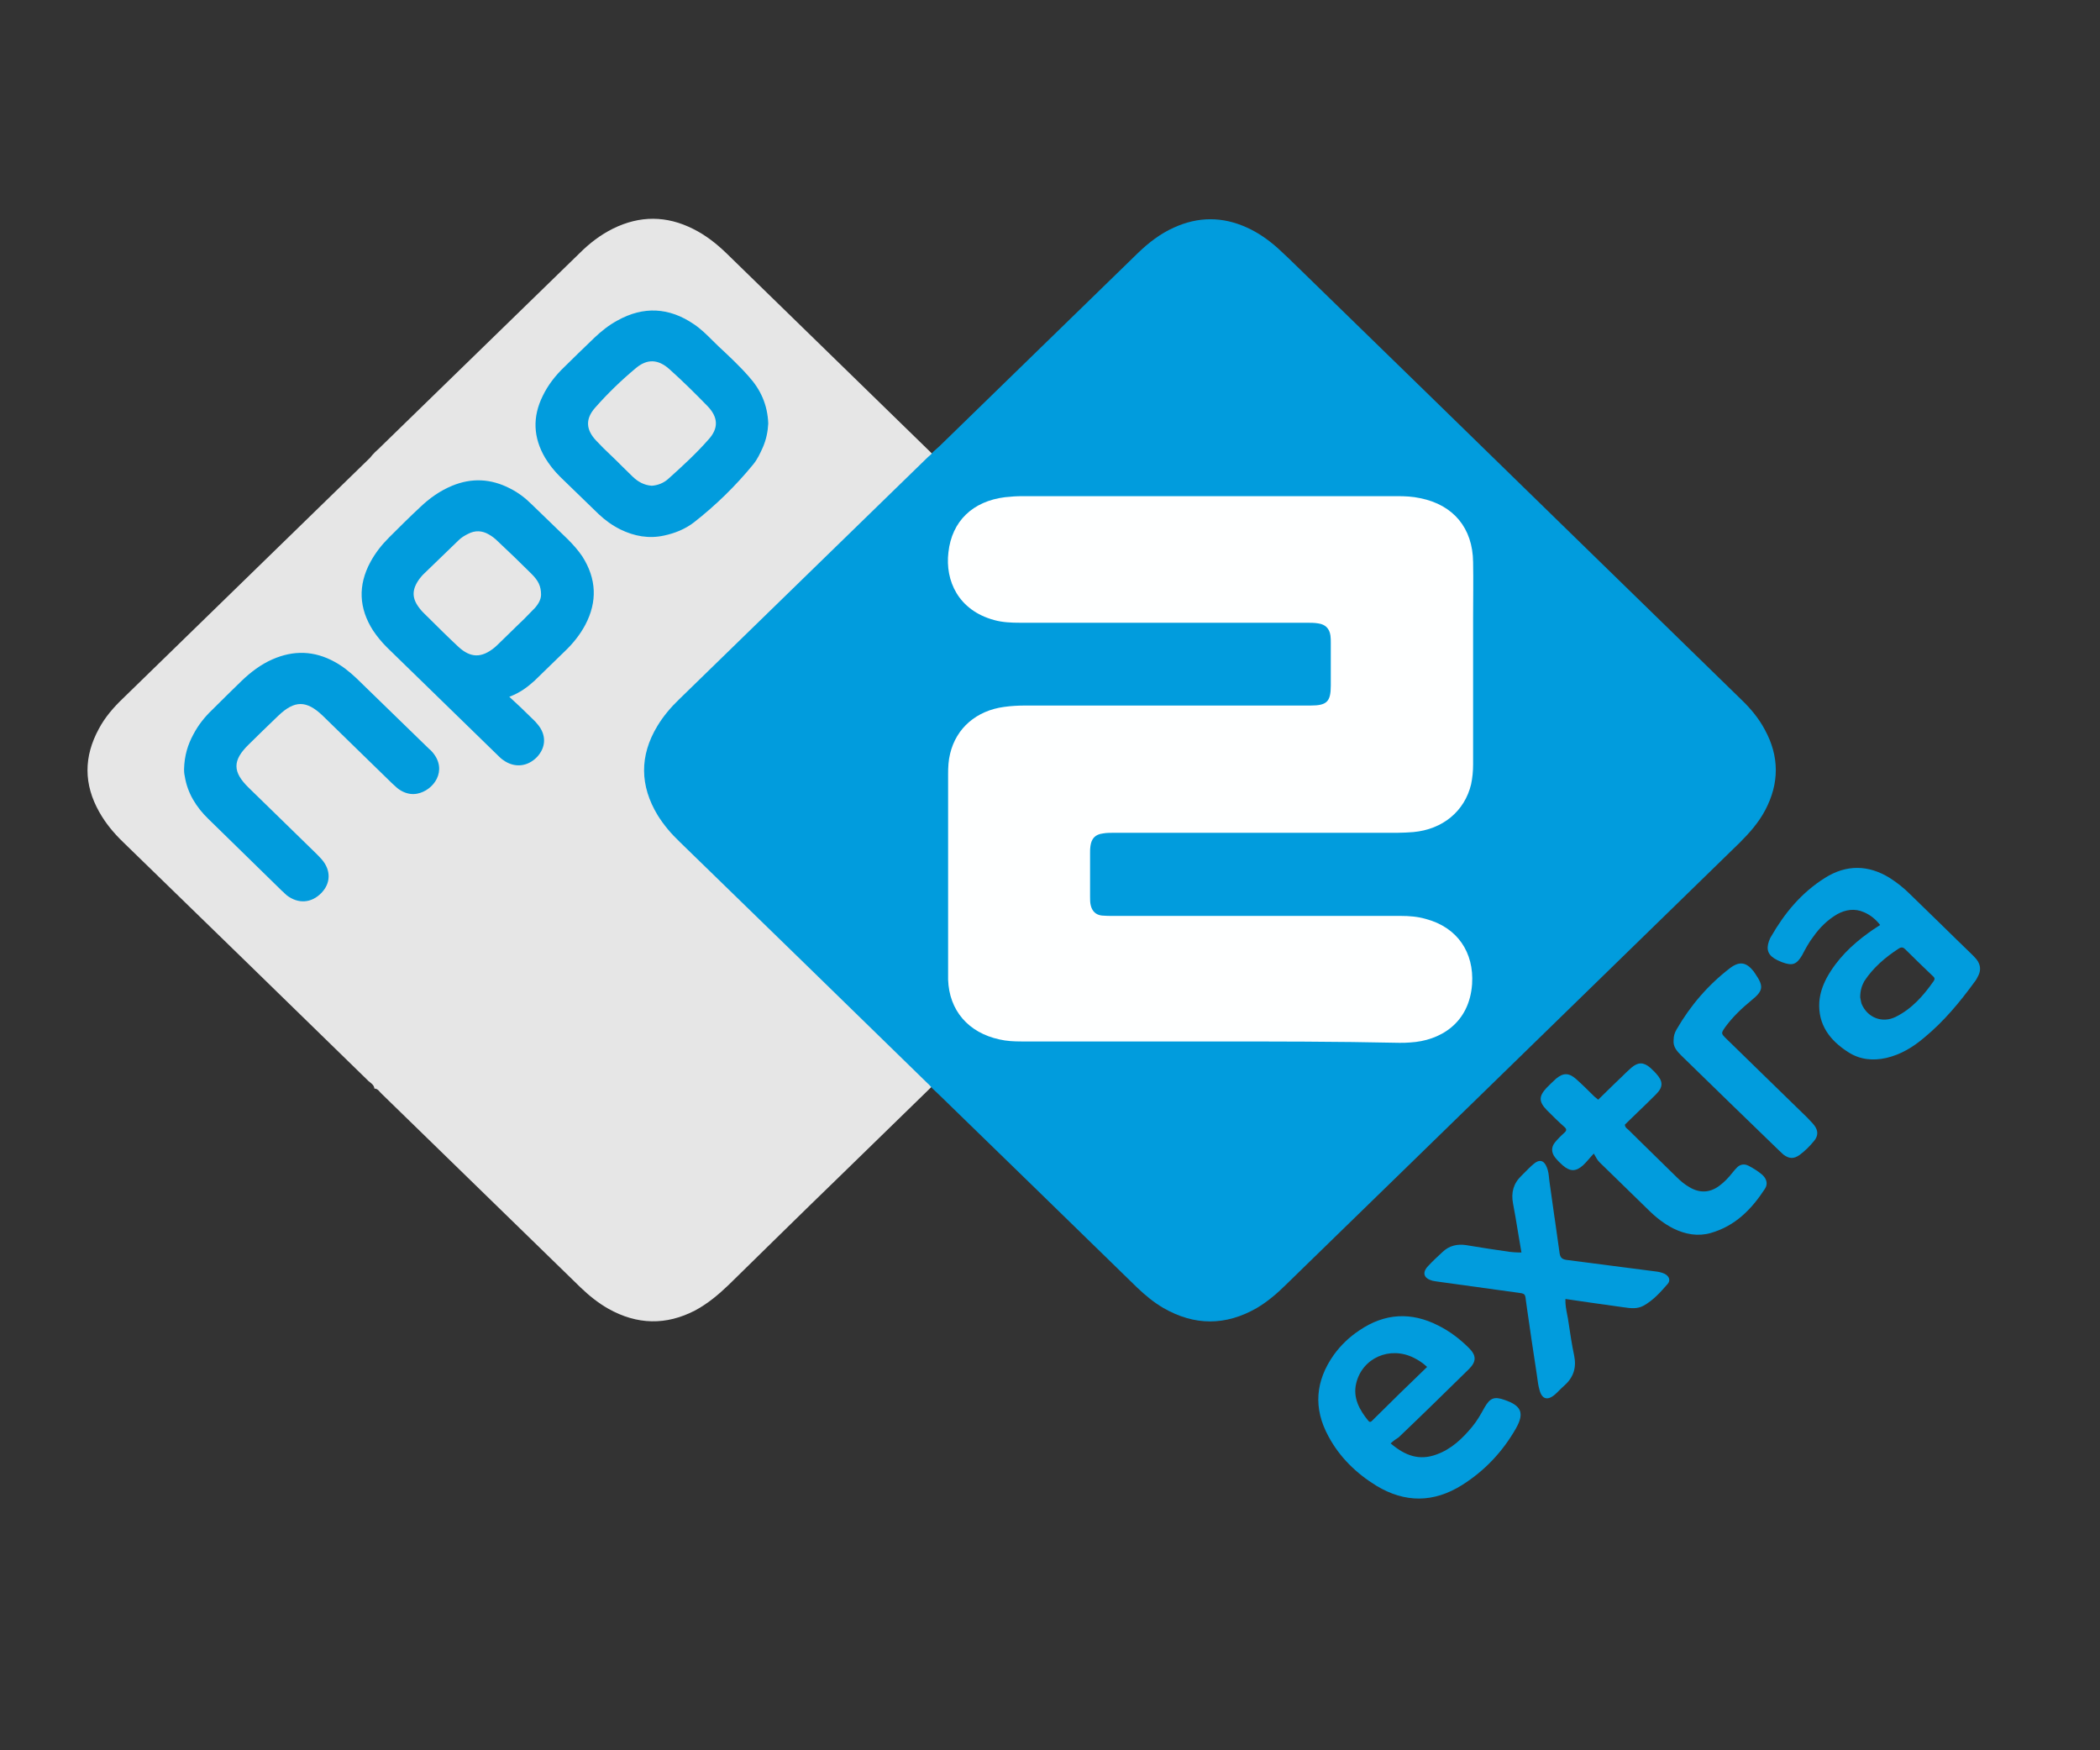
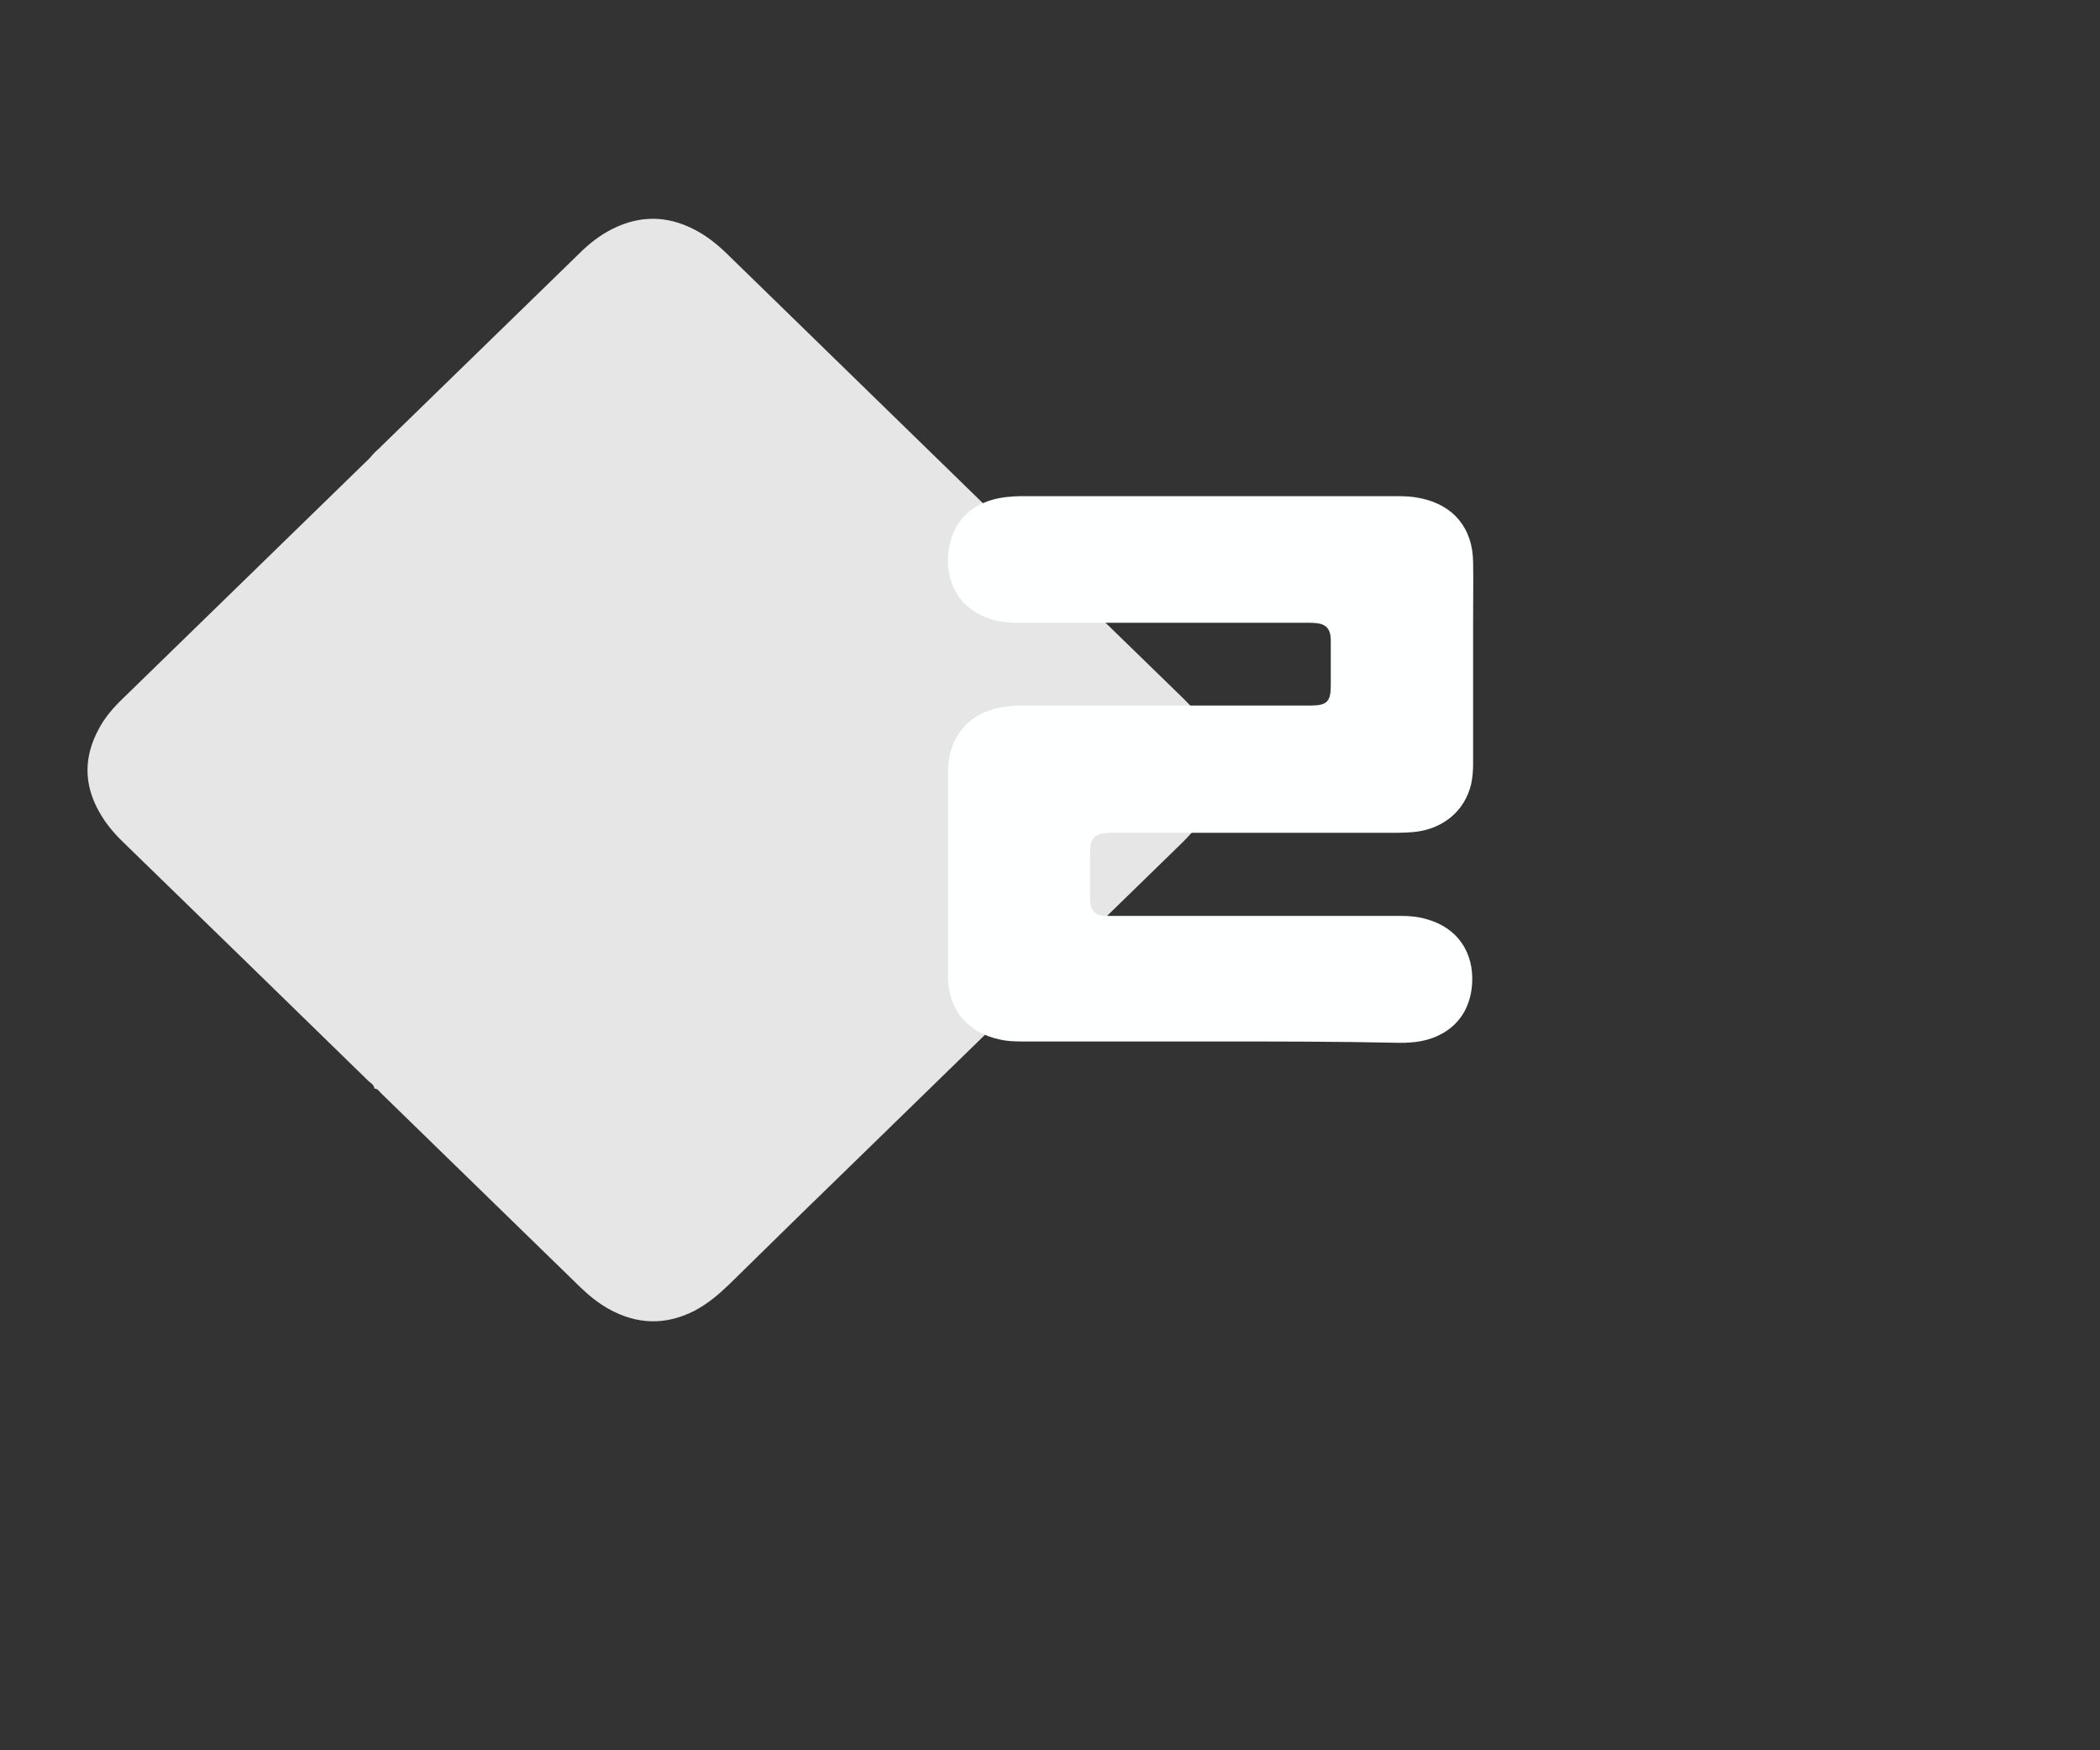
<svg xmlns="http://www.w3.org/2000/svg" width="48" height="40" viewBox="0 0 48 40" fill="none">
  <rect x="0" y="0" width="48" height="40" fill="#333333" stroke="none" />
-   <path fill-rule="evenodd" clip-rule="evenodd" d="M42.975 21.139C42.874 21.009 42.751 20.909 42.604 20.847C42.395 20.755 42.187 20.786 41.993 20.893C41.769 21.024 41.592 21.201 41.445 21.409C41.344 21.539 41.267 21.686 41.19 21.832C41.066 22.039 40.974 22.078 40.742 21.993C40.703 21.978 40.664 21.962 40.618 21.939C40.417 21.839 40.363 21.709 40.433 21.509C40.438 21.497 40.443 21.485 40.448 21.473L40.448 21.473L40.448 21.473L40.448 21.473C40.456 21.451 40.464 21.428 40.479 21.409C40.788 20.87 41.174 20.401 41.715 20.062C42.202 19.755 42.704 19.762 43.191 20.062C43.361 20.17 43.516 20.293 43.655 20.432C43.891 20.659 44.124 20.887 44.358 21.116C44.592 21.345 44.825 21.574 45.061 21.801C45.1 21.839 45.139 21.878 45.177 21.924C45.262 22.032 45.285 22.155 45.224 22.286L45.212 22.309C45.192 22.349 45.171 22.393 45.139 22.432C44.798 22.901 44.428 23.347 43.979 23.716C43.724 23.932 43.446 24.101 43.114 24.178C42.805 24.247 42.511 24.216 42.248 24.047C41.824 23.778 41.553 23.416 41.584 22.901C41.599 22.701 41.661 22.524 41.754 22.347C41.986 21.924 42.326 21.593 42.712 21.316C42.778 21.267 42.836 21.23 42.897 21.19L42.897 21.19C42.922 21.174 42.948 21.157 42.975 21.139ZM42.528 22.84L42.528 22.84C42.534 22.87 42.54 22.906 42.55 22.939C42.681 23.255 43.021 23.393 43.33 23.239C43.701 23.055 43.964 22.755 44.196 22.424C44.234 22.37 44.219 22.339 44.173 22.301C43.964 22.101 43.755 21.901 43.547 21.693C43.5 21.647 43.462 21.639 43.4 21.678C43.091 21.878 42.813 22.116 42.612 22.424C42.558 22.524 42.519 22.632 42.519 22.793C42.522 22.805 42.525 22.821 42.528 22.84ZM32.837 33.239C32.443 33.386 32.118 33.27 31.786 32.986C31.855 32.924 31.909 32.886 31.971 32.847C32.512 32.332 33.045 31.809 33.578 31.286L33.578 31.286C33.748 31.116 33.748 30.978 33.578 30.809C33.37 30.601 33.138 30.424 32.875 30.293C32.257 29.978 31.654 30.009 31.075 30.401C30.843 30.555 30.65 30.739 30.488 30.962C30.063 31.562 30.016 32.186 30.364 32.824C30.619 33.301 30.998 33.67 31.461 33.955C32.11 34.347 32.767 34.347 33.416 33.94C33.942 33.609 34.351 33.17 34.653 32.639C34.846 32.293 34.776 32.124 34.39 31.993C34.158 31.909 34.058 31.947 33.934 32.163C33.849 32.316 33.764 32.47 33.648 32.609C33.424 32.878 33.177 33.116 32.837 33.239ZM32.62 31.239C32.52 31.147 32.427 31.086 32.319 31.032C31.77 30.755 31.137 31.032 30.998 31.616C30.92 31.947 31.075 32.224 31.276 32.47C31.317 32.518 31.346 32.487 31.373 32.458L31.384 32.447C31.786 32.047 32.195 31.647 32.62 31.239ZM33.509 28.455C33.841 28.509 34.173 28.563 34.506 28.609C34.575 28.616 34.645 28.624 34.776 28.624C34.748 28.463 34.722 28.306 34.696 28.152L34.696 28.152L34.696 28.152C34.66 27.93 34.624 27.714 34.583 27.501C34.537 27.255 34.591 27.047 34.776 26.87C34.8 26.847 34.822 26.824 34.845 26.801C34.913 26.732 34.979 26.664 35.054 26.601C35.186 26.486 35.294 26.516 35.356 26.678C35.391 26.759 35.399 26.845 35.408 26.931C35.411 26.959 35.414 26.988 35.418 27.016C35.456 27.29 35.495 27.561 35.533 27.832L35.534 27.833V27.833C35.572 28.104 35.611 28.375 35.649 28.647C35.665 28.739 35.703 28.778 35.804 28.793C36.14 28.836 36.478 28.88 36.816 28.924L36.816 28.924L36.816 28.924C37.154 28.968 37.492 29.013 37.828 29.055C37.906 29.063 37.975 29.078 38.045 29.109C38.153 29.163 38.192 29.263 38.114 29.347C37.952 29.532 37.79 29.716 37.566 29.84C37.427 29.916 37.28 29.901 37.125 29.878L36.94 29.852L36.94 29.852L36.94 29.852C36.559 29.799 36.173 29.745 35.781 29.686C35.776 29.811 35.799 29.929 35.821 30.044L35.821 30.044L35.821 30.044C35.832 30.099 35.843 30.154 35.85 30.209C35.889 30.47 35.928 30.732 35.982 30.986C36.036 31.255 35.966 31.478 35.758 31.663C35.719 31.697 35.684 31.732 35.649 31.766C35.615 31.801 35.58 31.836 35.541 31.87C35.371 32.016 35.24 31.978 35.186 31.755C35.16 31.663 35.148 31.57 35.136 31.478C35.13 31.432 35.124 31.386 35.116 31.34C35.041 30.861 34.971 30.376 34.902 29.896L34.877 29.716C34.861 29.564 34.854 29.563 34.679 29.54L34.676 29.54C34.058 29.455 33.447 29.37 32.837 29.286C32.821 29.282 32.806 29.28 32.79 29.278C32.775 29.276 32.759 29.274 32.744 29.27C32.543 29.216 32.497 29.086 32.644 28.932C32.748 28.82 32.853 28.723 32.965 28.619L32.965 28.619L32.965 28.619L32.976 28.609C33.123 28.47 33.308 28.424 33.509 28.455ZM36.561 26.562L37.674 27.647C37.844 27.816 38.037 27.97 38.254 28.078C38.524 28.209 38.81 28.262 39.103 28.178C39.668 28.016 40.038 27.632 40.34 27.17C40.417 27.055 40.379 26.932 40.27 26.839C40.178 26.762 40.069 26.693 39.961 26.639C39.868 26.593 39.776 26.609 39.706 26.678C39.668 26.716 39.629 26.762 39.598 26.801C39.513 26.909 39.413 27.016 39.297 27.101C39.08 27.262 38.849 27.27 38.617 27.132C38.508 27.07 38.416 26.993 38.323 26.901C38.141 26.72 37.958 26.541 37.774 26.363C37.591 26.184 37.407 26.005 37.226 25.824C37.219 25.817 37.211 25.811 37.202 25.804L37.202 25.804C37.173 25.78 37.141 25.755 37.141 25.701C37.182 25.66 37.226 25.618 37.27 25.576L37.27 25.576C37.316 25.532 37.364 25.487 37.411 25.439C37.558 25.301 37.705 25.155 37.852 25.009L37.852 25.009C38.022 24.839 38.014 24.709 37.852 24.532C37.826 24.501 37.797 24.474 37.767 24.446C37.752 24.431 37.736 24.417 37.72 24.401C37.566 24.27 37.442 24.27 37.288 24.401C37.213 24.466 37.142 24.536 37.07 24.607L37.07 24.607C37.022 24.654 36.974 24.701 36.924 24.747C36.859 24.812 36.793 24.876 36.727 24.939C36.662 25.003 36.596 25.066 36.53 25.132C36.514 25.119 36.501 25.107 36.489 25.097C36.472 25.083 36.459 25.071 36.445 25.062C36.306 24.924 36.167 24.786 36.02 24.655C35.858 24.516 35.734 24.516 35.572 24.647C35.495 24.716 35.418 24.793 35.348 24.863L35.348 24.863L35.348 24.863C35.17 25.055 35.17 25.178 35.356 25.37C35.487 25.501 35.618 25.632 35.758 25.755C35.812 25.801 35.812 25.839 35.758 25.886C35.68 25.955 35.603 26.032 35.541 26.109C35.456 26.216 35.456 26.332 35.541 26.447C35.595 26.516 35.657 26.578 35.719 26.632C35.889 26.778 36.02 26.778 36.183 26.632C36.228 26.591 36.269 26.544 36.317 26.489L36.317 26.489C36.35 26.451 36.386 26.409 36.43 26.363C36.484 26.462 36.515 26.516 36.561 26.562ZM40.664 26.293C39.915 25.57 39.173 24.847 38.431 24.124C38.331 24.024 38.238 23.924 38.254 23.77C38.254 23.678 38.277 23.601 38.323 23.524C38.64 22.978 39.042 22.509 39.544 22.124C39.76 21.962 39.915 21.986 40.085 22.201C40.089 22.209 40.094 22.216 40.1 22.224C40.106 22.232 40.112 22.239 40.116 22.247C40.317 22.539 40.309 22.639 40.031 22.863C39.807 23.047 39.606 23.239 39.436 23.47C39.385 23.544 39.36 23.58 39.363 23.614C39.367 23.648 39.398 23.678 39.459 23.739C39.768 24.039 40.075 24.339 40.382 24.639C40.69 24.939 40.997 25.239 41.306 25.539C41.327 25.564 41.35 25.587 41.373 25.61C41.407 25.645 41.44 25.679 41.468 25.716C41.561 25.839 41.561 25.955 41.468 26.07C41.368 26.193 41.259 26.301 41.136 26.393C41.004 26.486 40.904 26.486 40.773 26.393C40.753 26.378 40.736 26.361 40.718 26.343C40.701 26.326 40.684 26.309 40.664 26.293Z" fill="#019CDD" />
  <path fill-rule="evenodd" clip-rule="evenodd" d="M8.573 10.332C8.627 10.286 8.673 10.239 8.72 10.193C10.227 8.724 11.741 7.255 13.248 5.786C13.472 5.563 13.719 5.37 14.013 5.224C14.623 4.924 15.234 4.924 15.844 5.232C16.123 5.37 16.37 5.563 16.594 5.778C18.773 7.901 20.952 10.024 23.139 12.155C24.445 13.432 25.759 14.709 27.064 15.978C27.288 16.201 27.489 16.439 27.636 16.724C27.938 17.309 27.93 17.893 27.628 18.478C27.474 18.77 27.265 19.016 27.034 19.247C24.414 21.801 21.794 24.347 19.175 26.901C18.333 27.716 17.498 28.539 16.656 29.363C16.424 29.586 16.177 29.793 15.891 29.947C15.226 30.293 14.562 30.278 13.905 29.909C13.673 29.778 13.464 29.609 13.271 29.424C11.757 27.947 10.242 26.478 8.728 25.001C8.673 24.955 8.643 24.878 8.558 24.878C8.55 24.793 8.48 24.755 8.426 24.709C6.556 22.886 4.686 21.062 2.816 19.247C2.6 19.039 2.414 18.816 2.268 18.555C1.912 17.924 1.912 17.293 2.26 16.655C2.399 16.393 2.592 16.17 2.808 15.963C4.694 14.132 6.572 12.293 8.457 10.463C8.488 10.424 8.527 10.378 8.573 10.332Z" fill="#E6E6E6" />
-   <path fill-rule="evenodd" clip-rule="evenodd" d="M17.436 10.224C17.514 10.047 17.552 9.855 17.56 9.678C17.544 9.247 17.382 8.901 17.119 8.609C16.903 8.362 16.663 8.139 16.424 7.916L16.424 7.916L16.424 7.916C16.378 7.872 16.333 7.827 16.288 7.783L16.288 7.783C16.154 7.649 16.022 7.518 15.86 7.409C15.296 7.024 14.709 6.993 14.114 7.324C13.913 7.432 13.743 7.57 13.58 7.724L13.558 7.746L13.558 7.746C13.334 7.961 13.117 8.17 12.9 8.386C12.699 8.578 12.529 8.793 12.406 9.047C12.166 9.532 12.189 10.001 12.46 10.463C12.553 10.616 12.668 10.762 12.8 10.893L13.681 11.747C13.835 11.893 13.998 12.009 14.183 12.101C14.5 12.255 14.832 12.316 15.18 12.239C15.427 12.186 15.659 12.093 15.86 11.939C16.362 11.547 16.818 11.101 17.22 10.609C17.313 10.493 17.374 10.363 17.436 10.224ZM11.641 15.924C11.826 16.093 11.981 16.239 12.135 16.393C12.149 16.407 12.163 16.42 12.176 16.433L12.176 16.433L12.176 16.433C12.216 16.471 12.255 16.509 12.29 16.555C12.491 16.793 12.483 17.078 12.274 17.301C12.058 17.524 11.757 17.555 11.502 17.37C11.455 17.339 11.417 17.301 11.378 17.262C10.957 16.851 10.534 16.439 10.111 16.028L10.11 16.027L10.11 16.027L10.11 16.027C9.687 15.616 9.264 15.204 8.843 14.793C8.728 14.678 8.619 14.547 8.527 14.409C8.202 13.901 8.179 13.378 8.465 12.847C8.581 12.632 8.728 12.447 8.898 12.278C9.129 12.047 9.361 11.816 9.601 11.593C9.817 11.386 10.057 11.216 10.335 11.101C10.783 10.916 11.223 10.939 11.656 11.162C11.842 11.255 12.004 11.378 12.151 11.524L12.978 12.324C13.101 12.447 13.217 12.578 13.31 12.716C13.634 13.224 13.658 13.747 13.379 14.278C13.256 14.509 13.094 14.709 12.908 14.886C12.792 14.997 12.678 15.109 12.564 15.22L12.564 15.22C12.45 15.332 12.336 15.443 12.22 15.555C12.058 15.701 11.888 15.832 11.641 15.924ZM12.367 13.593C12.367 13.393 12.305 13.27 12.143 13.109C11.888 12.855 11.633 12.609 11.37 12.363C11.316 12.309 11.247 12.255 11.177 12.216C11.023 12.124 10.86 12.116 10.698 12.201C10.621 12.239 10.543 12.286 10.482 12.347L9.67 13.132C9.645 13.157 9.624 13.183 9.601 13.213L9.585 13.232C9.408 13.478 9.408 13.678 9.601 13.916C9.641 13.968 9.686 14.011 9.732 14.056L9.732 14.056C9.747 14.07 9.763 14.085 9.778 14.101C10.01 14.332 10.242 14.562 10.482 14.786C10.76 15.039 11.007 15.039 11.301 14.801C11.347 14.762 11.386 14.724 11.424 14.686L11.424 14.686C11.486 14.624 11.548 14.564 11.61 14.505C11.672 14.445 11.733 14.386 11.795 14.324C11.927 14.201 12.05 14.078 12.174 13.947C12.29 13.839 12.367 13.709 12.367 13.593ZM14.894 11.101C15.033 11.093 15.172 11.039 15.28 10.939C15.597 10.655 15.914 10.363 16.192 10.047C16.432 9.786 16.416 9.532 16.169 9.278C15.891 8.993 15.605 8.709 15.303 8.439C15.049 8.209 14.793 8.193 14.531 8.416C14.198 8.693 13.889 8.993 13.604 9.316C13.379 9.57 13.387 9.816 13.627 10.07C13.735 10.186 13.851 10.301 13.967 10.409C14.052 10.489 14.135 10.572 14.218 10.655C14.301 10.738 14.384 10.82 14.469 10.901C14.585 11.009 14.716 11.086 14.894 11.101ZM4.763 18.716C4.485 18.447 4.284 18.124 4.223 17.739C4.207 17.67 4.207 17.609 4.207 17.578C4.215 17.27 4.292 17.016 4.423 16.778C4.532 16.57 4.678 16.386 4.848 16.224C5.073 16.001 5.297 15.778 5.528 15.555C5.729 15.363 5.961 15.185 6.224 15.07C6.711 14.855 7.182 14.87 7.646 15.124C7.831 15.224 7.993 15.355 8.148 15.501C8.426 15.77 8.702 16.039 8.979 16.309C9.255 16.578 9.531 16.847 9.809 17.116C9.84 17.139 9.863 17.163 9.887 17.193C10.242 17.609 9.91 18.07 9.531 18.139C9.4 18.163 9.276 18.132 9.168 18.07C9.104 18.035 9.054 17.988 9.003 17.94C8.986 17.924 8.969 17.909 8.952 17.893C8.689 17.636 8.426 17.38 8.163 17.124C7.901 16.868 7.638 16.613 7.375 16.355C7.004 16.001 6.734 16.001 6.363 16.355L6.341 16.376C6.117 16.592 5.9 16.8 5.683 17.016C5.312 17.378 5.312 17.639 5.683 18.001C5.938 18.251 6.195 18.501 6.452 18.751C6.709 19.001 6.966 19.251 7.221 19.501C7.267 19.547 7.313 19.593 7.36 19.647C7.568 19.893 7.561 20.186 7.344 20.409C7.12 20.639 6.819 20.663 6.556 20.462C6.537 20.447 6.52 20.43 6.502 20.413C6.485 20.395 6.467 20.378 6.448 20.363C6.163 20.083 5.878 19.805 5.594 19.528C5.316 19.257 5.039 18.986 4.763 18.716Z" fill="#019CDD" />
-   <path fill-rule="evenodd" clip-rule="evenodd" d="M21.323 10.332C21.377 10.286 21.424 10.239 21.478 10.193C22.984 8.724 24.499 7.255 26.006 5.786C26.253 5.547 26.523 5.339 26.832 5.201C27.389 4.947 27.945 4.947 28.502 5.201C28.757 5.316 28.988 5.478 29.197 5.663C29.282 5.739 29.367 5.824 29.452 5.901C31.531 7.924 33.609 9.947 35.688 11.978C37.056 13.316 38.431 14.647 39.799 15.986C40.015 16.193 40.201 16.416 40.34 16.678C40.672 17.286 40.672 17.901 40.347 18.516C40.201 18.793 39.992 19.032 39.768 19.255C37.233 21.724 34.699 24.193 32.164 26.663C31.237 27.562 30.318 28.462 29.39 29.363C29.189 29.562 28.973 29.747 28.726 29.893C28.015 30.301 27.304 30.301 26.593 29.893C26.369 29.762 26.176 29.601 25.99 29.424C24.483 27.955 22.977 26.486 21.462 25.016C21.416 24.97 21.362 24.924 21.315 24.878C21.277 24.84 21.246 24.793 21.199 24.755C19.314 22.916 17.428 21.078 15.535 19.239C15.342 19.055 15.172 18.855 15.033 18.632C14.623 17.955 14.616 17.27 15.025 16.593C15.164 16.363 15.334 16.163 15.527 15.978C17.413 14.139 19.306 12.301 21.192 10.463C21.238 10.416 21.292 10.386 21.323 10.332Z" fill="#019CDD" />
  <path fill-rule="evenodd" clip-rule="evenodd" d="M27.683 23.801C26.238 23.801 24.793 23.801 23.348 23.801C23.178 23.801 23.008 23.793 22.845 23.755C22.134 23.601 21.694 23.093 21.671 22.386C21.671 22.332 21.671 22.278 21.671 22.224C21.671 20.716 21.671 19.201 21.671 17.693C21.671 17.532 21.678 17.378 21.717 17.224C21.856 16.639 22.32 16.239 22.953 16.155C23.116 16.132 23.278 16.124 23.44 16.124C25.612 16.124 27.783 16.124 29.954 16.124C30.325 16.124 30.418 16.039 30.418 15.67C30.418 15.339 30.418 15.009 30.418 14.686C30.418 14.632 30.418 14.578 30.41 14.524C30.387 14.363 30.294 14.27 30.132 14.247C30.047 14.232 29.954 14.232 29.869 14.232C27.683 14.232 25.503 14.232 23.317 14.232C23.116 14.232 22.915 14.224 22.722 14.17C21.903 13.947 21.601 13.27 21.678 12.624C21.756 11.909 22.235 11.455 22.969 11.363C23.108 11.347 23.239 11.339 23.378 11.339C26.23 11.339 29.081 11.339 31.94 11.339C32.118 11.339 32.288 11.347 32.466 11.386C33.223 11.539 33.663 12.07 33.671 12.847C33.679 13.27 33.671 13.701 33.671 14.124C33.671 15.239 33.671 16.355 33.671 17.47C33.671 17.624 33.656 17.778 33.625 17.924C33.478 18.539 32.976 18.955 32.303 19.016C32.188 19.024 32.064 19.032 31.948 19.032C29.792 19.032 27.628 19.032 25.473 19.032C25.388 19.032 25.295 19.032 25.21 19.047C25.032 19.07 24.947 19.163 24.924 19.339C24.916 19.386 24.916 19.439 24.916 19.486C24.916 19.824 24.916 20.155 24.916 20.493C24.916 20.562 24.916 20.632 24.932 20.693C24.963 20.824 25.048 20.909 25.187 20.924C25.272 20.932 25.364 20.932 25.449 20.932C27.636 20.932 29.831 20.932 32.018 20.932C32.211 20.932 32.404 20.947 32.589 21.001C33.316 21.193 33.694 21.77 33.648 22.486C33.586 23.393 32.906 23.786 32.234 23.824C32.157 23.832 32.072 23.832 31.987 23.832C30.557 23.801 29.12 23.801 27.683 23.801Z" fill="#FEFFFF" />
</svg>